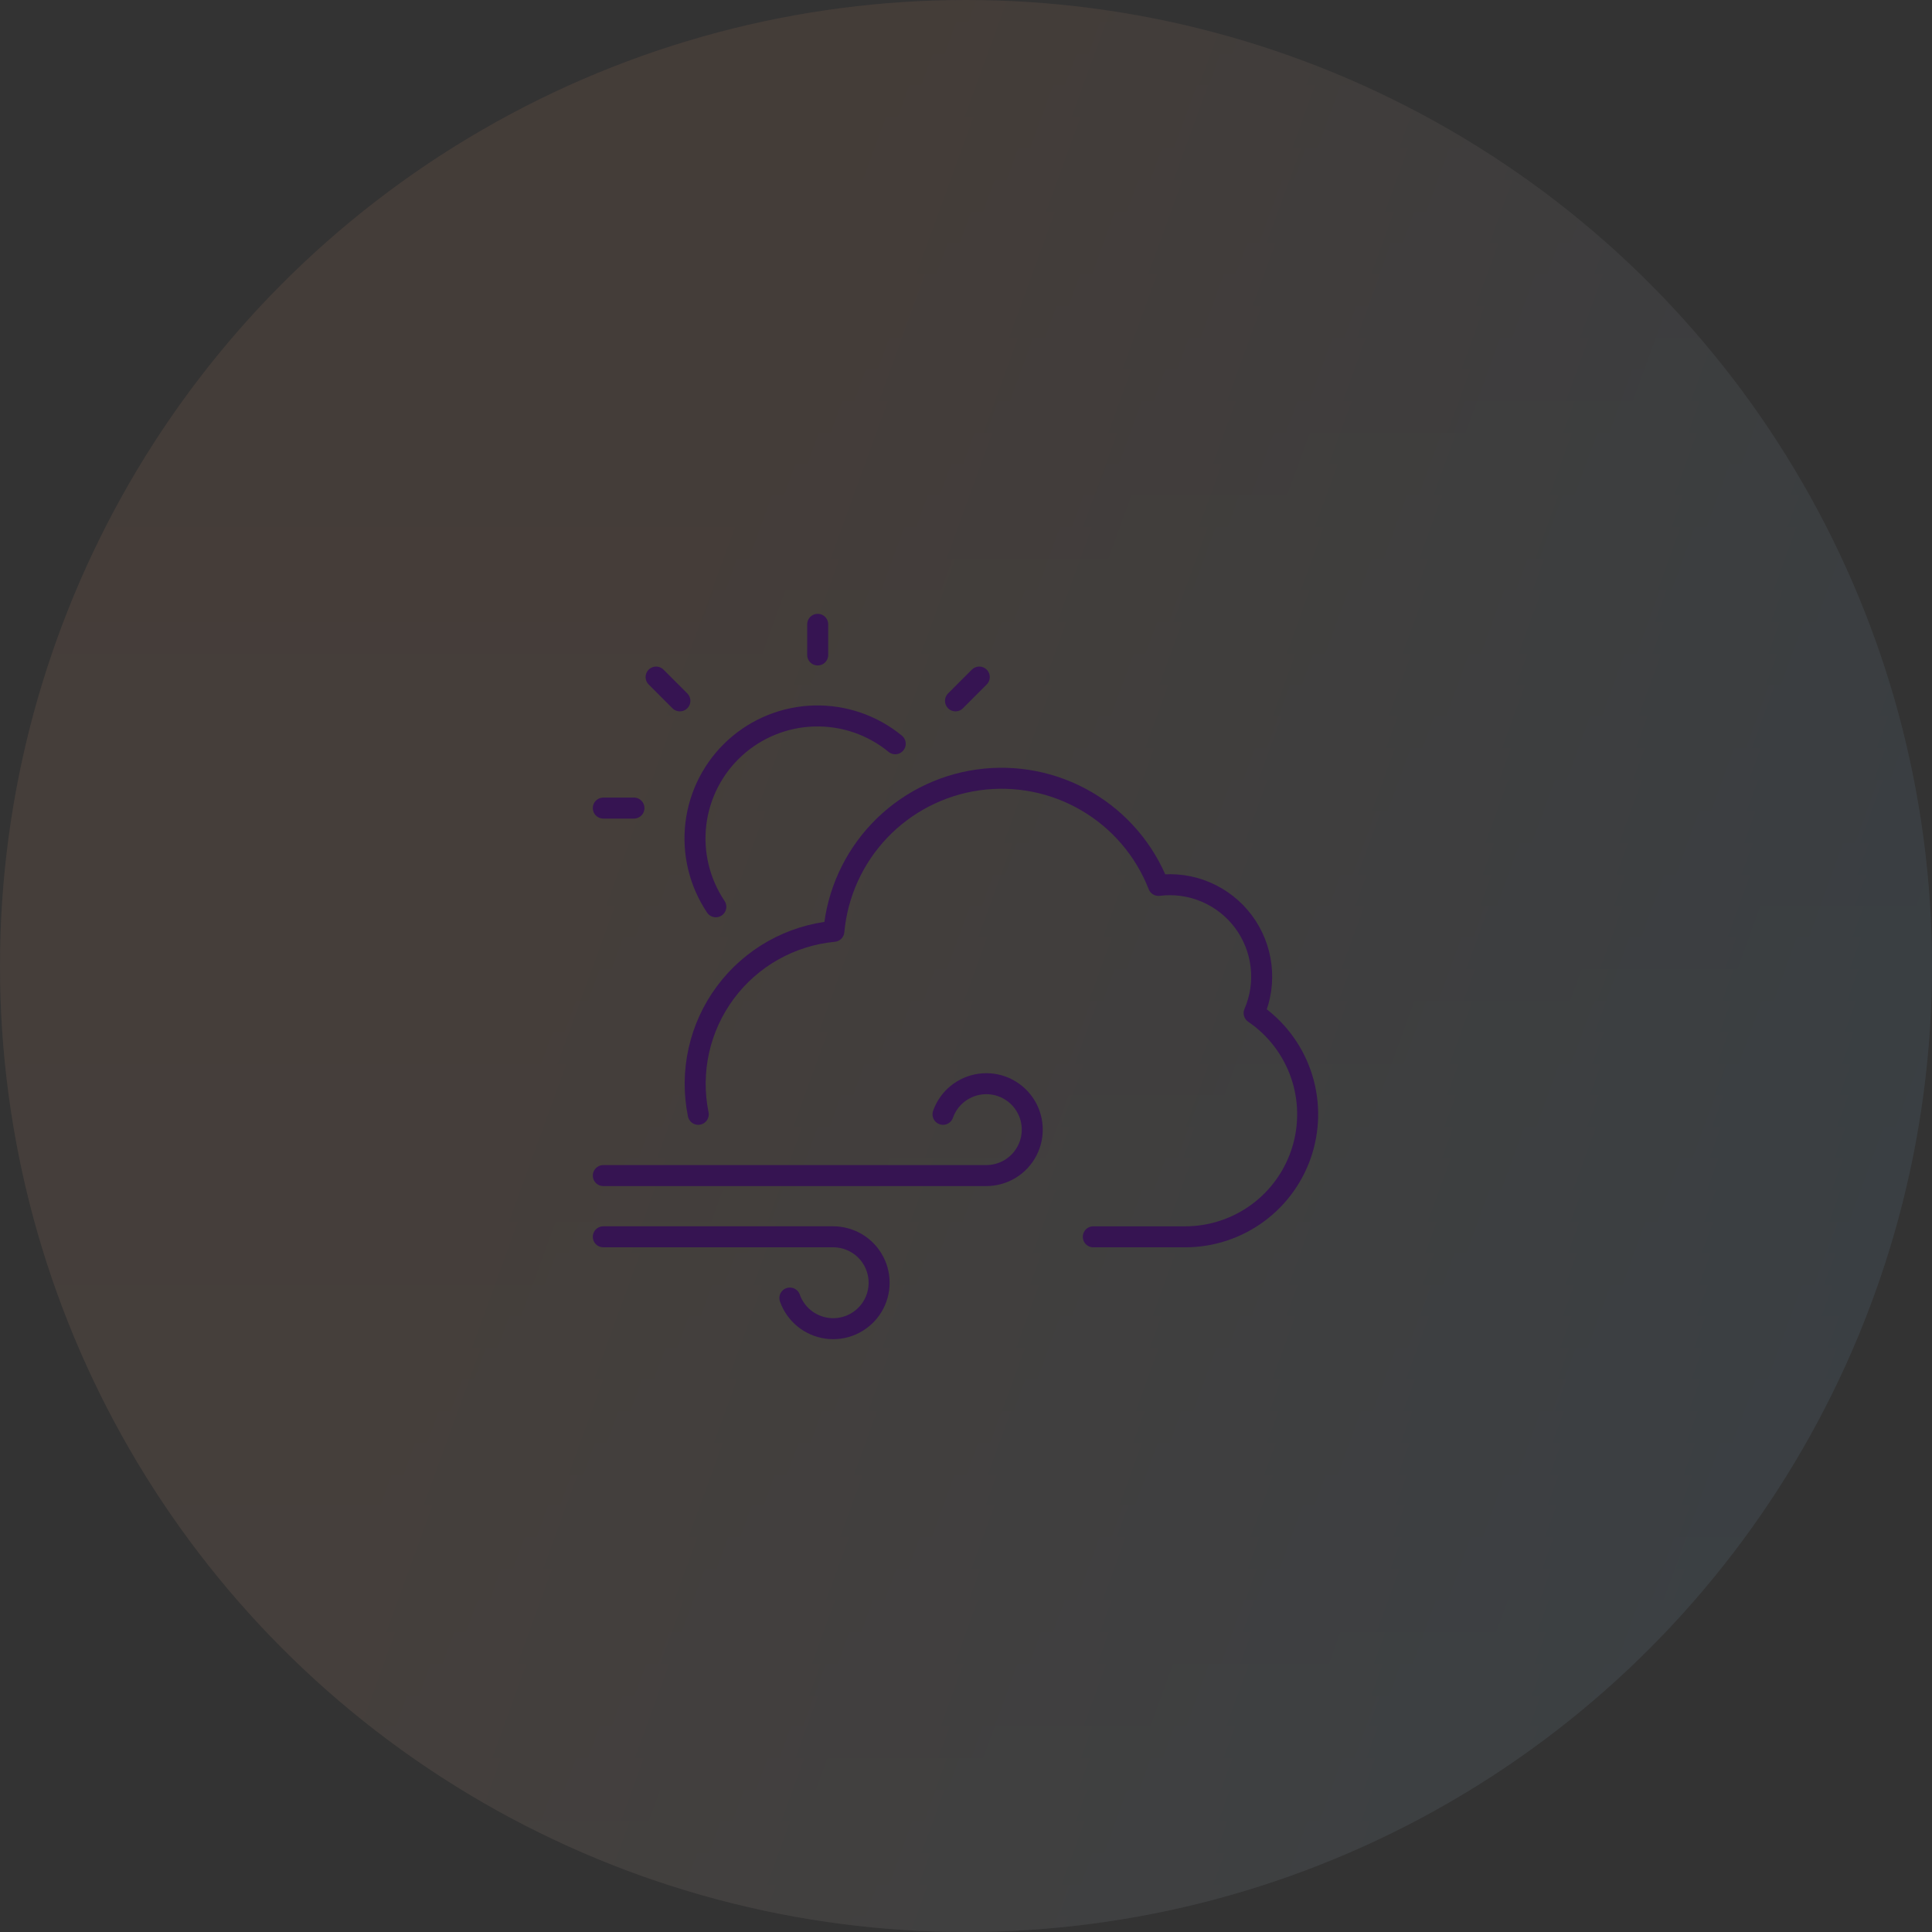
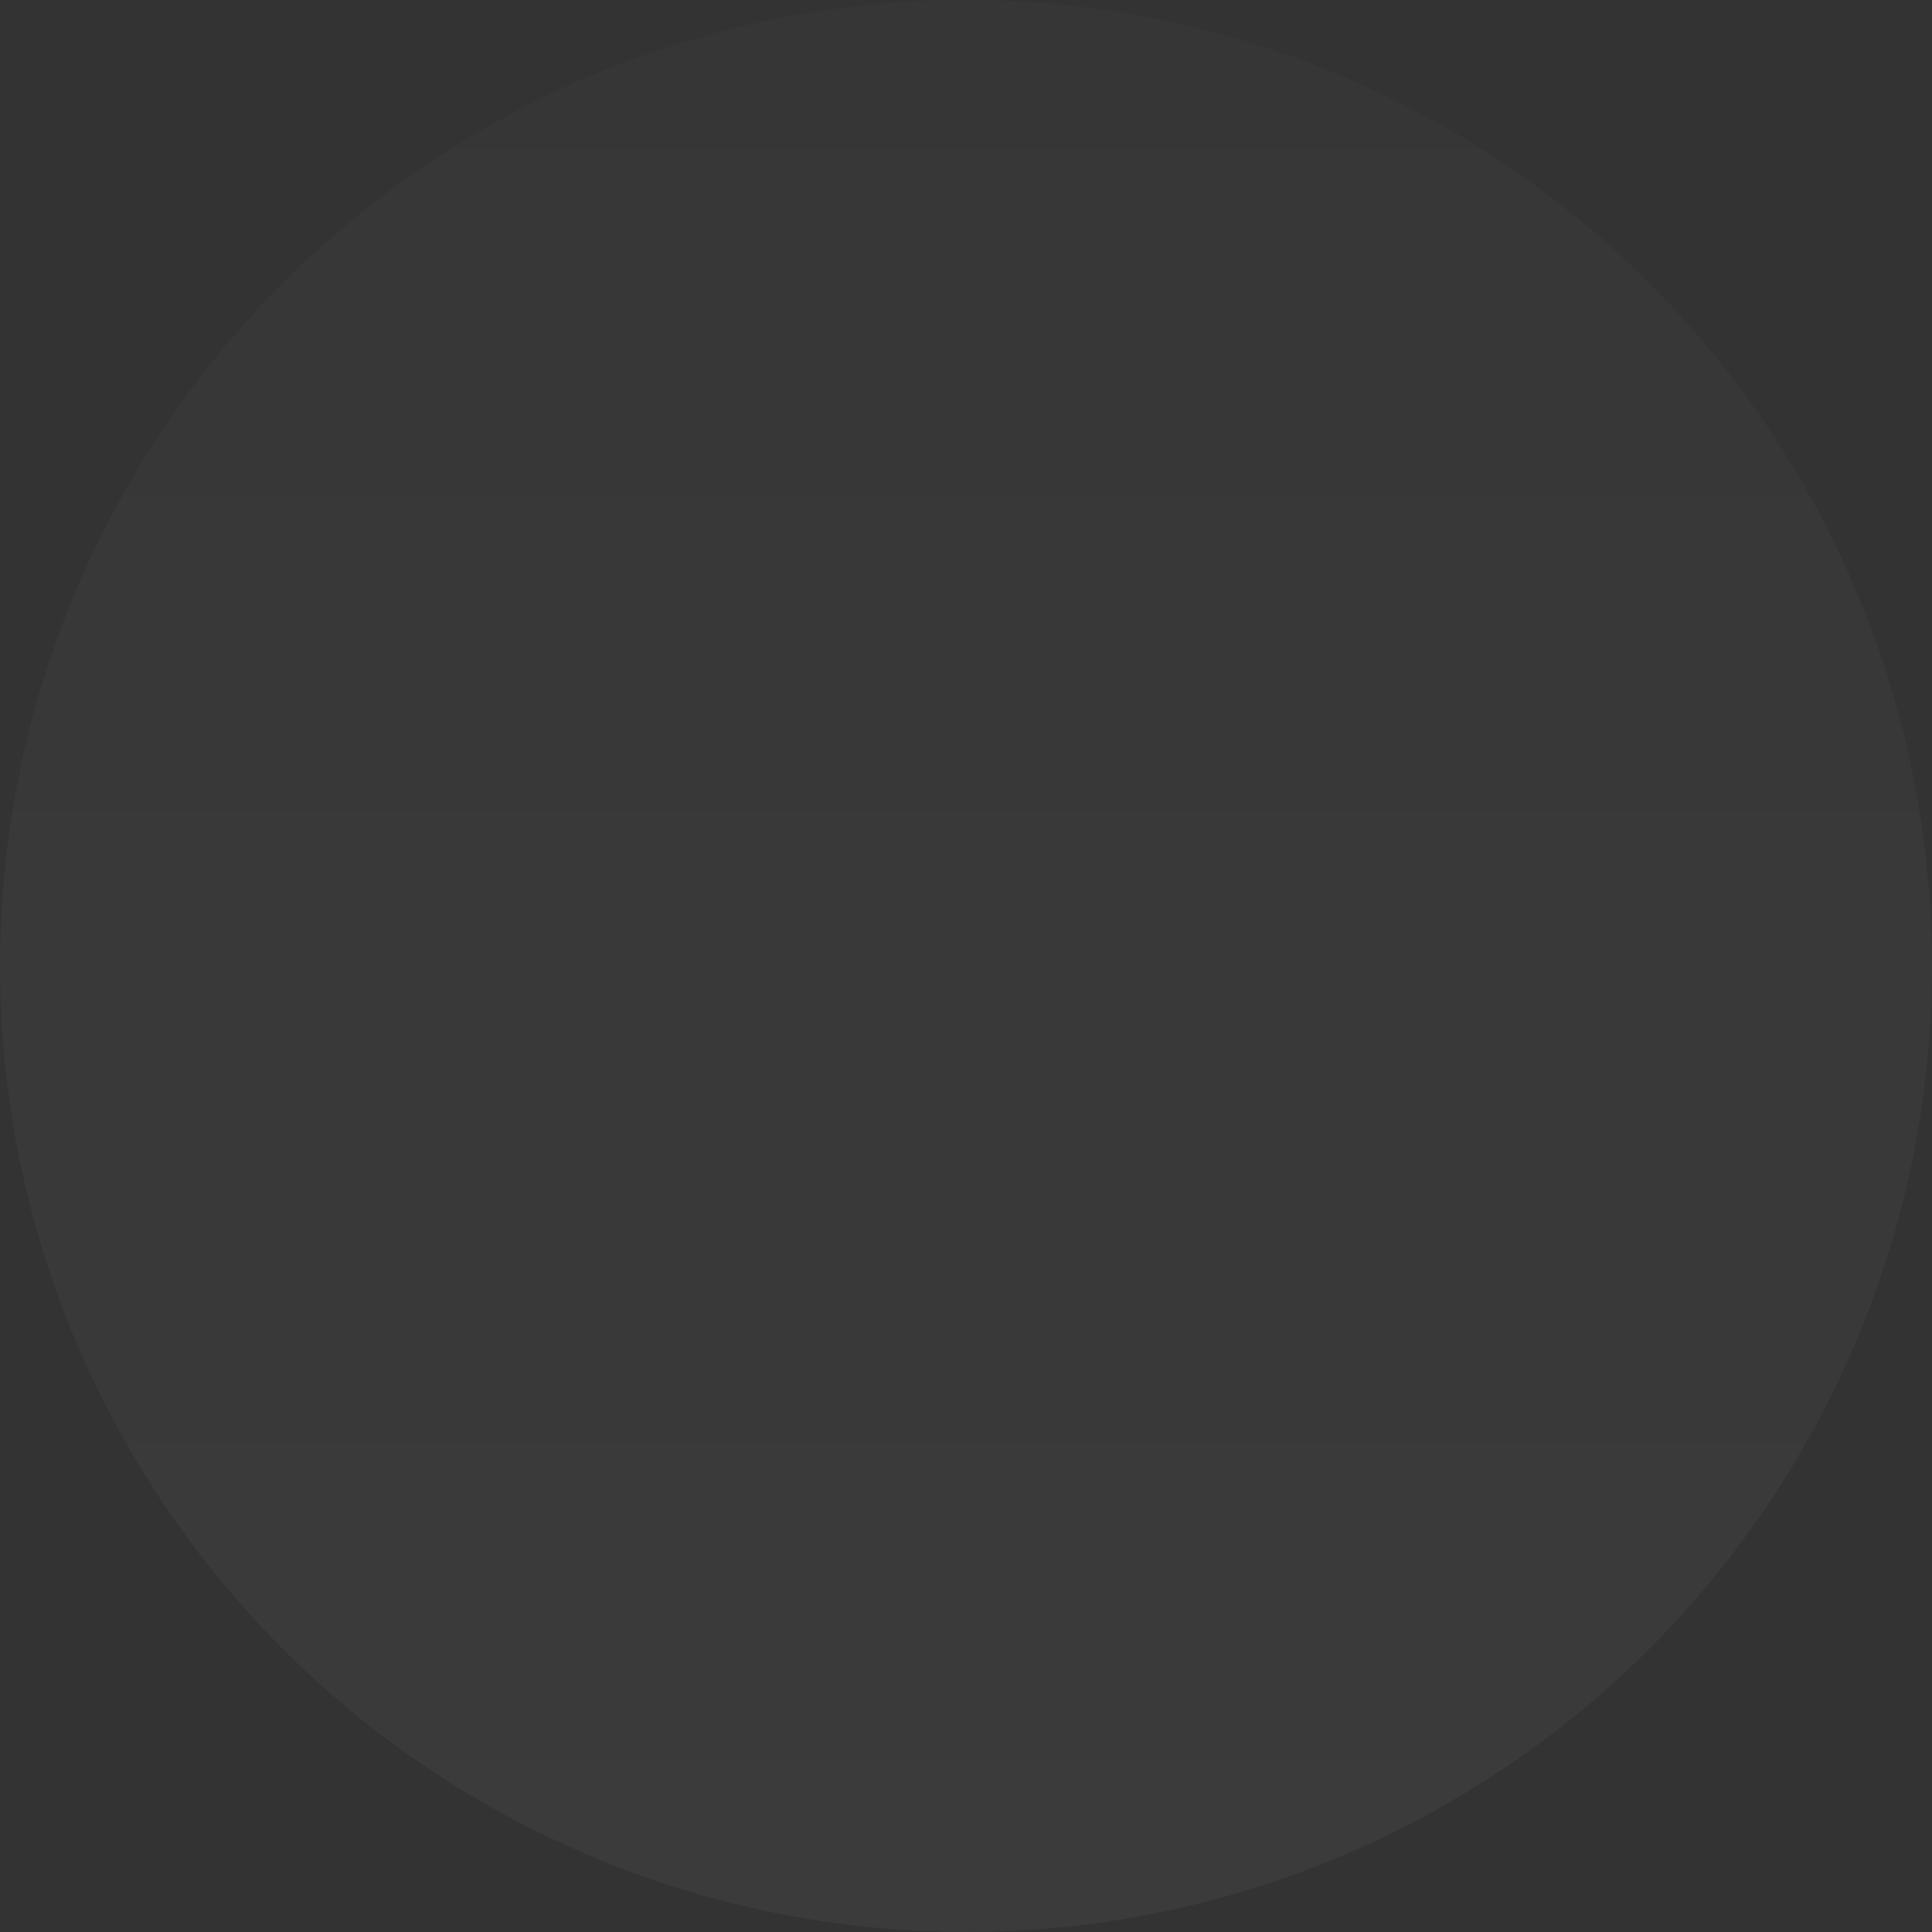
<svg xmlns="http://www.w3.org/2000/svg" width="92" height="92" viewBox="0 0 92 92" fill="none">
  <rect x="0" y="0" width="92" height="92" fill="#333333" stroke="none" />
  <g opacity="0.1">
-     <circle cx="46" cy="46" r="46" fill="url(#paint0_linear_6870_3824)" />
    <circle cx="46" cy="46" r="46" fill="url(#paint1_linear_6870_3824)" />
  </g>
  <g clip-path="url(#clip0_6870_3824)">
    <path d="M31.243 32.241L32.375 33.374" stroke="#361452" stroke-linecap="round" stroke-linejoin="round" />
    <path d="M46.632 32.241L45.5 33.374" stroke="#361452" stroke-linecap="round" stroke-linejoin="round" />
    <path d="M34.087 43.18C33.306 42.017 32.969 40.613 33.137 39.223C33.306 37.833 33.969 36.55 35.005 35.608C36.042 34.666 37.382 34.129 38.782 34.094C40.182 34.059 41.548 34.528 42.63 35.417" stroke="#361452" stroke-linecap="round" stroke-linejoin="round" />
    <path d="M28.729 38.48H30.188" stroke="#361452" stroke-linecap="round" stroke-linejoin="round" />
-     <path d="M38.938 29.73V31.188" stroke="#361452" stroke-linecap="round" stroke-linejoin="round" />
    <path d="M52.062 58.896H56.438C57.684 58.896 58.898 58.496 59.902 57.755C60.905 57.015 61.644 55.972 62.011 54.78C62.378 53.589 62.354 52.311 61.942 51.134C61.529 49.957 60.751 48.943 59.72 48.241C60.027 47.534 60.141 46.758 60.05 45.992C59.96 45.226 59.669 44.498 59.207 43.88C58.745 43.263 58.127 42.779 57.418 42.477C56.708 42.175 55.931 42.066 55.166 42.162C54.508 40.479 53.302 39.067 51.742 38.156C50.182 37.244 48.36 36.886 46.571 37.139C44.782 37.392 43.131 38.242 41.885 39.55C40.64 40.859 39.872 42.55 39.708 44.349C38.689 44.446 37.703 44.755 36.812 45.258C35.921 45.761 35.146 46.445 34.537 47.267C33.928 48.089 33.499 49.029 33.277 50.028C33.055 51.026 33.046 52.06 33.25 53.063" stroke="#361452" stroke-linecap="round" stroke-linejoin="round" />
-     <path d="M28.729 55.98H46.958C47.36 55.981 47.754 55.872 48.098 55.665C48.441 55.458 48.721 55.16 48.907 54.804C49.093 54.448 49.177 54.048 49.15 53.647C49.124 53.246 48.987 52.861 48.756 52.533C48.525 52.205 48.208 51.946 47.84 51.786C47.472 51.626 47.067 51.57 46.669 51.625C46.272 51.68 45.897 51.843 45.585 52.096C45.274 52.35 45.039 52.684 44.905 53.063" stroke="#361452" stroke-linecap="round" stroke-linejoin="round" />
-     <path d="M28.729 58.895H39.667C40.068 58.894 40.462 59.003 40.806 59.21C41.15 59.417 41.43 59.715 41.615 60.071C41.801 60.427 41.885 60.827 41.858 61.228C41.832 61.629 41.696 62.014 41.465 62.342C41.233 62.67 40.916 62.929 40.548 63.089C40.18 63.249 39.775 63.305 39.377 63.25C38.98 63.195 38.605 63.032 38.294 62.779C37.983 62.525 37.747 62.191 37.613 61.812" stroke="#361452" stroke-linecap="round" stroke-linejoin="round" />
+     <path d="M28.729 58.895H39.667C40.068 58.894 40.462 59.003 40.806 59.21C41.15 59.417 41.43 59.715 41.615 60.071C41.801 60.427 41.885 60.827 41.858 61.228C41.832 61.629 41.696 62.014 41.465 62.342C41.233 62.67 40.916 62.929 40.548 63.089C40.18 63.249 39.775 63.305 39.377 63.25C38.98 63.195 38.605 63.032 38.294 62.779" stroke="#361452" stroke-linecap="round" stroke-linejoin="round" />
  </g>
  <defs>
    <linearGradient id="paint0_linear_6870_3824" x1="0" y1="0" x2="110.806" y2="40.33" gradientUnits="userSpaceOnUse">
      <stop offset="0.35" stop-color="#DE804B" />
      <stop offset="1" stop-color="#1E8BDA" />
    </linearGradient>
    <linearGradient id="paint1_linear_6870_3824" x1="46" y1="0" x2="46" y2="92" gradientUnits="userSpaceOnUse">
      <stop stop-color="white" stop-opacity="0.16" />
      <stop offset="1" stop-color="white" stop-opacity="0.4" />
    </linearGradient>
    <clipPath id="clip0_6870_3824">
-       <rect width="35" height="35" fill="white" transform="translate(28 29)" />
-     </clipPath>
+       </clipPath>
  </defs>
</svg>